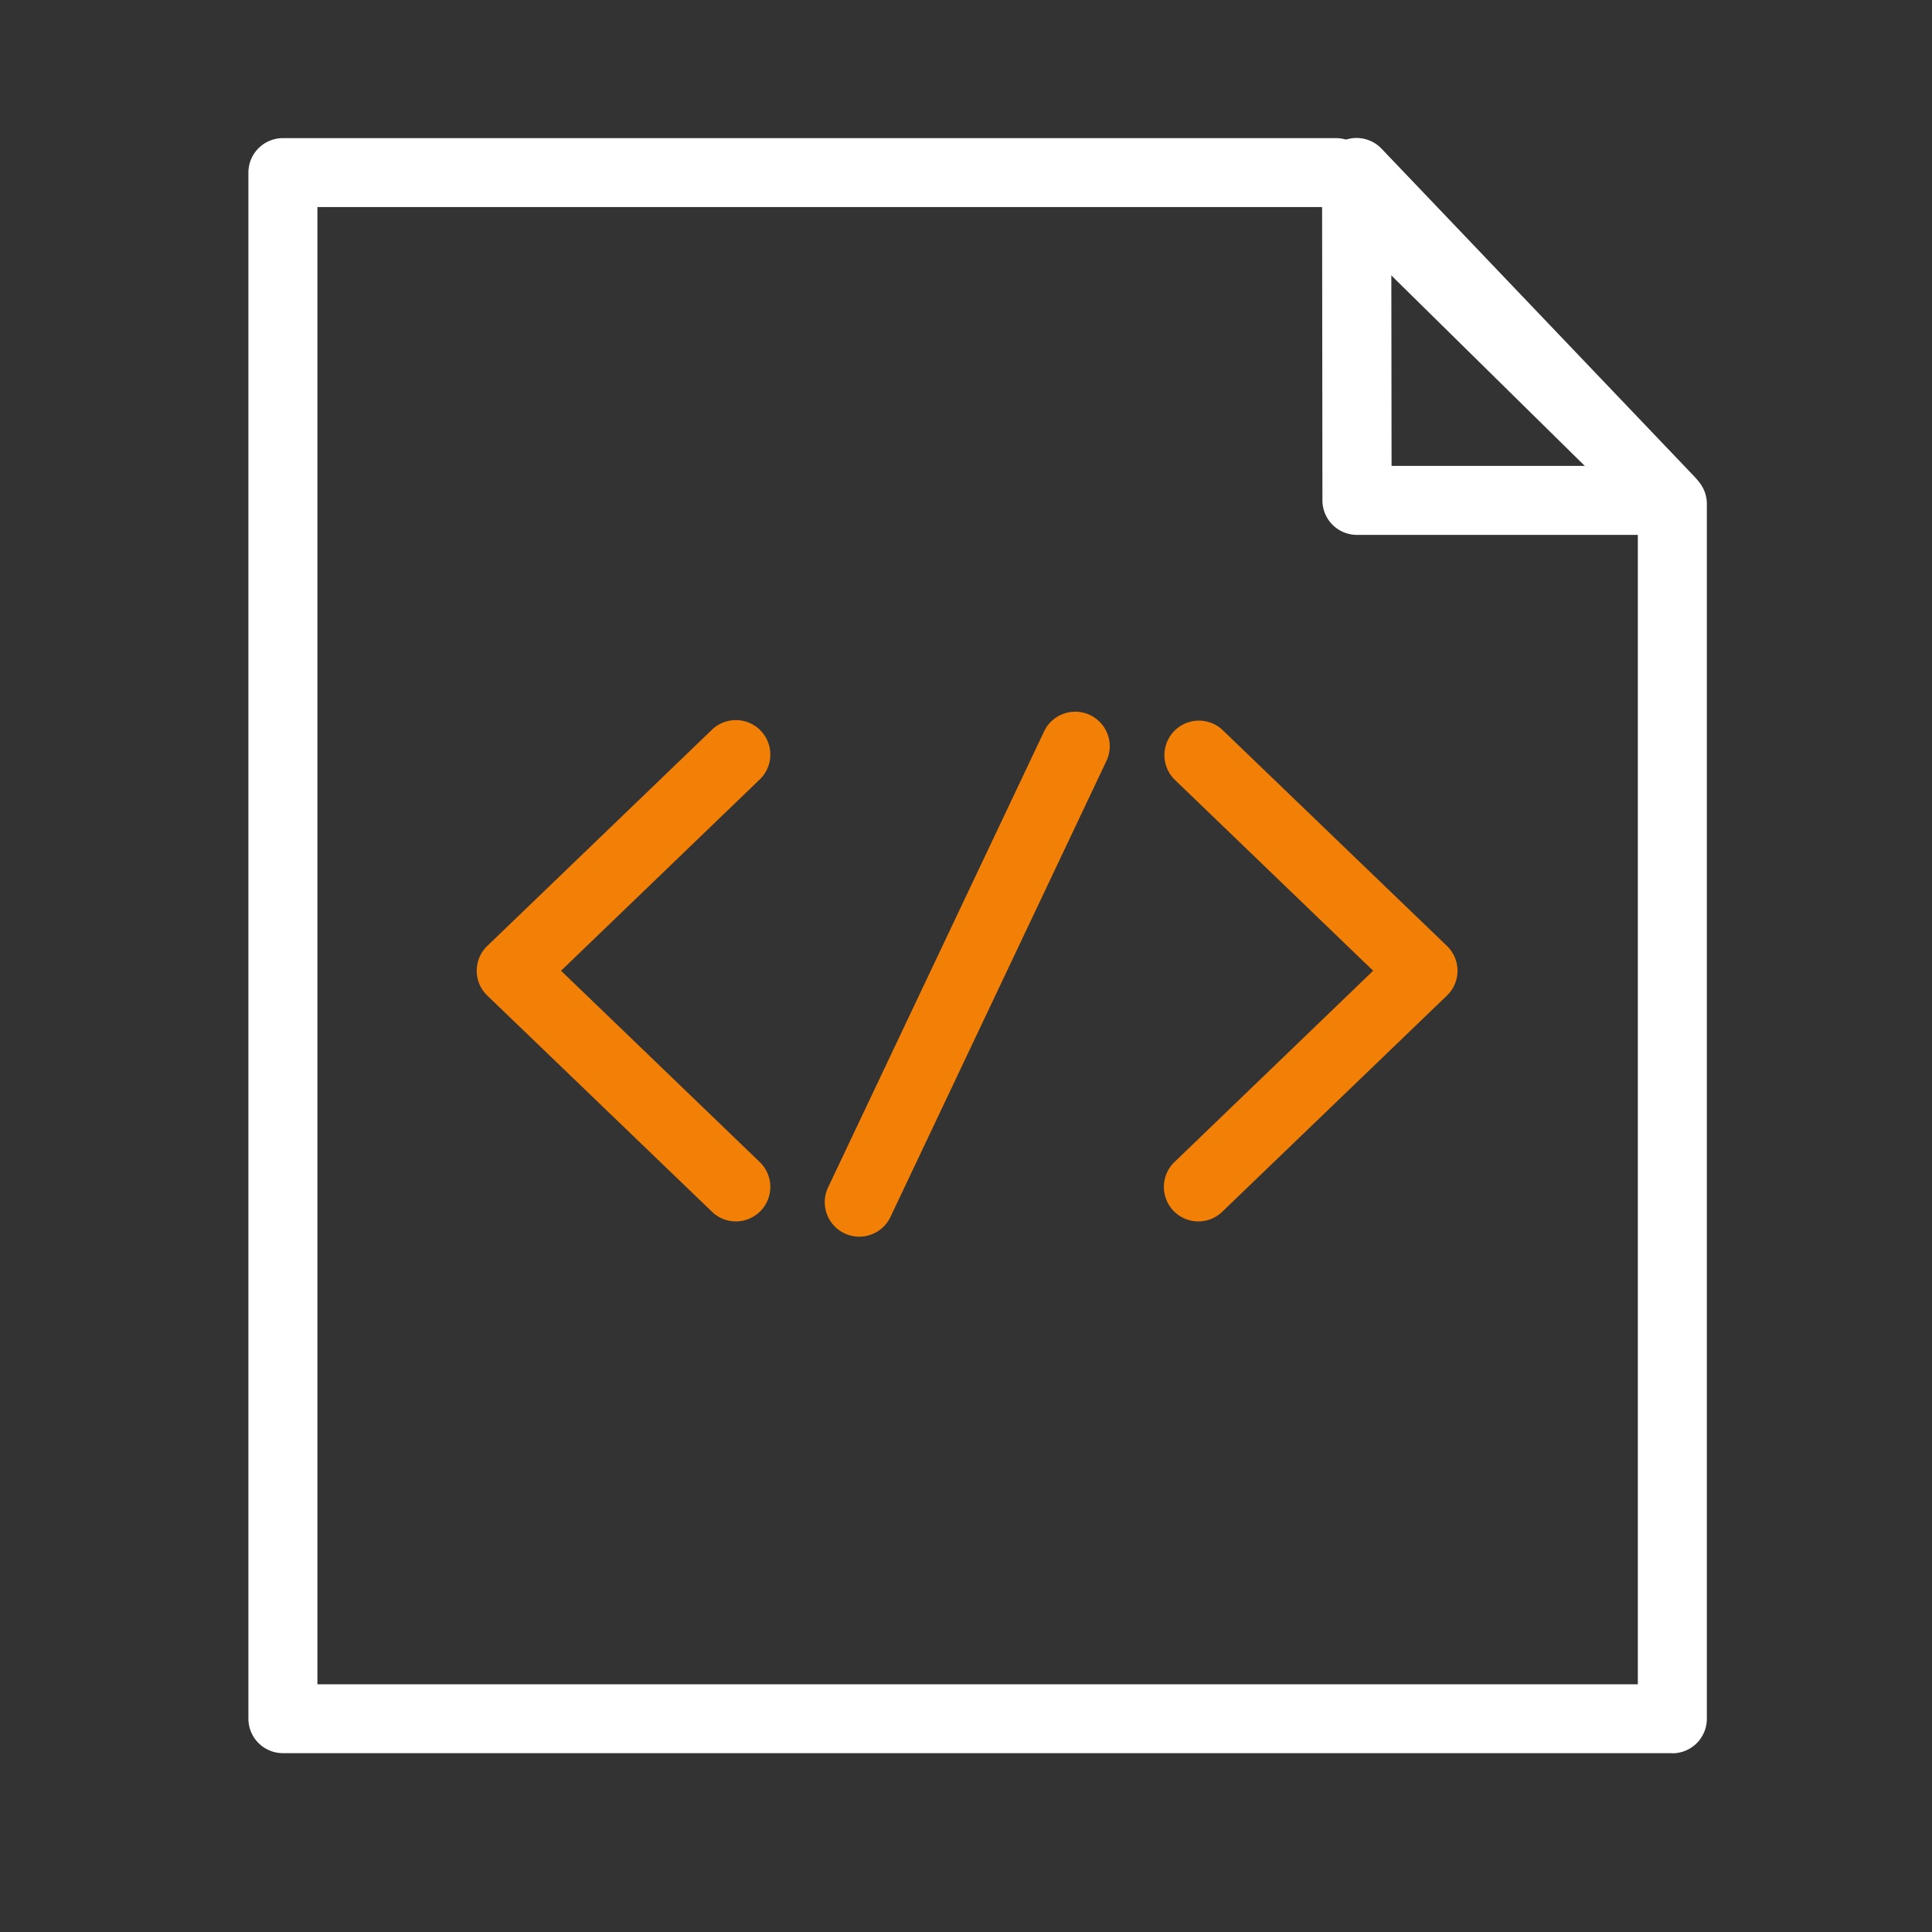
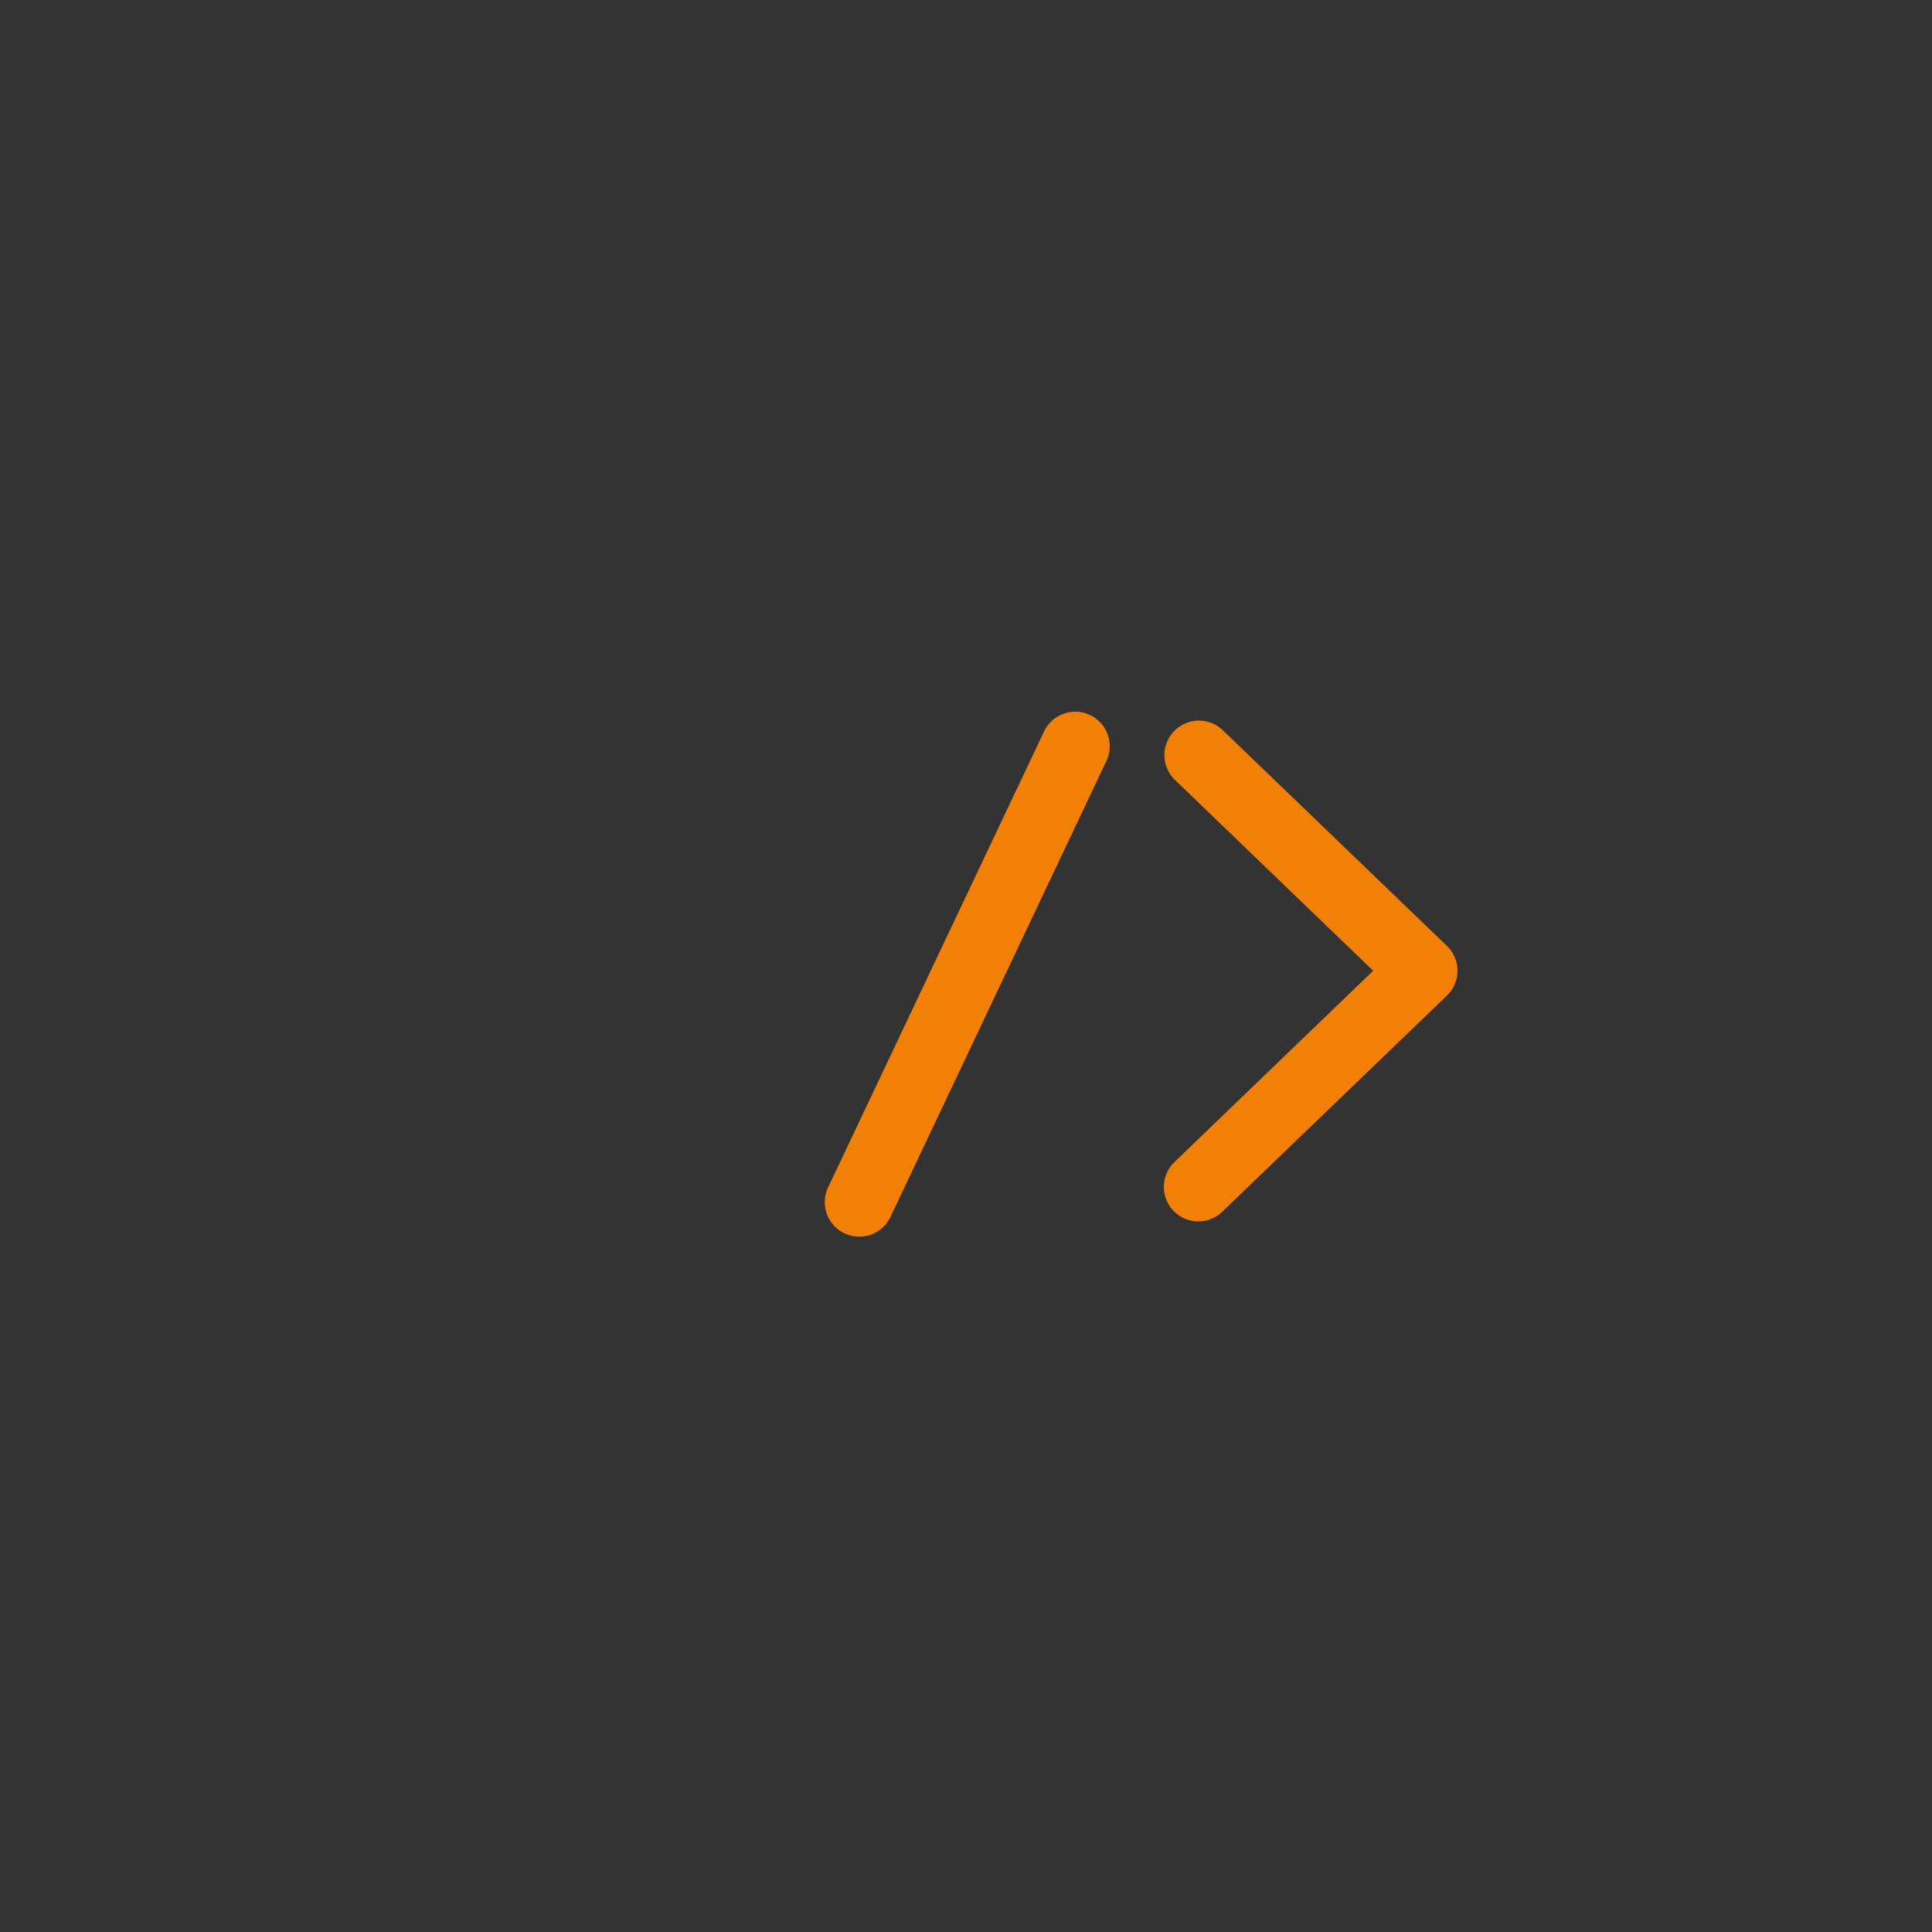
<svg xmlns="http://www.w3.org/2000/svg" width="70" height="70" viewBox="0 0 70 70">
  <rect x="0" y="0" width="70" height="70" fill="#333333" stroke="none" />
  <g id="그룹_35" data-name="그룹 35" transform="translate(21913 641)">
-     <rect id="사각형_108" data-name="사각형 108" width="70" height="70" transform="translate(-21913 -641)" fill="rgba(255,255,255,0)" />
    <g id="그룹_17" data-name="그룹 17" transform="translate(-5.263 -2.946)">
-       <path id="패스_46" data-name="패스 46" d="M355.855,204.466H305.513a1.25,1.25,0,0,1-1.25-1.25V147.2a1.25,1.25,0,0,1,1.25-1.249h38.156a1.245,1.245,0,0,1,.877.359l12.186,12a1.249,1.249,0,0,1,.373.89v44.021a1.25,1.25,0,0,1-1.25,1.25m-49.092-2.5h47.842V159.719l-11.447-11.27H306.763Z" transform="translate(-22203 -779)" fill="#fff" />
-       <path id="패스_47" data-name="패스 47" d="M355.75,160.326H344.427a1.251,1.251,0,0,1-1.25-1.249l-.013-11.879a1.25,1.25,0,0,1,2.155-.865l11.336,11.881a1.249,1.249,0,0,1-.9,2.112m-10.073-2.5h7.152l-7.161-7.505Z" transform="translate(-22203 -779)" fill="#fff" />
      <path id="패스_48" data-name="패스 48" d="M338.681,185.2a1.25,1.25,0,0,1-.866-2.15l7.2-6.932-7.2-6.932a1.25,1.25,0,0,1,1.734-1.8l8.139,7.832a1.248,1.248,0,0,1,0,1.8l-8.141,7.832a1.239,1.239,0,0,1-.866.35" transform="translate(-22203 -779)" fill="#f38006" />
-       <path id="패스_49" data-name="패스 49" d="M321.927,185.2a1.241,1.241,0,0,1-.867-.35l-8.141-7.832a1.247,1.247,0,0,1,0-1.8l8.139-7.832a1.249,1.249,0,1,1,1.733,1.8l-7.2,6.932,7.2,6.932a1.25,1.25,0,0,1-.866,2.15" transform="translate(-22203 -779)" fill="#f38006" />
      <path id="패스_50" data-name="패스 50" d="M326.395,185.753a1.25,1.25,0,0,1-1.129-1.785l7.816-16.5a1.25,1.25,0,1,1,2.259,1.07l-7.815,16.5a1.251,1.251,0,0,1-1.131.715" transform="translate(-22203 -779)" fill="#f38006" />
    </g>
  </g>
</svg>